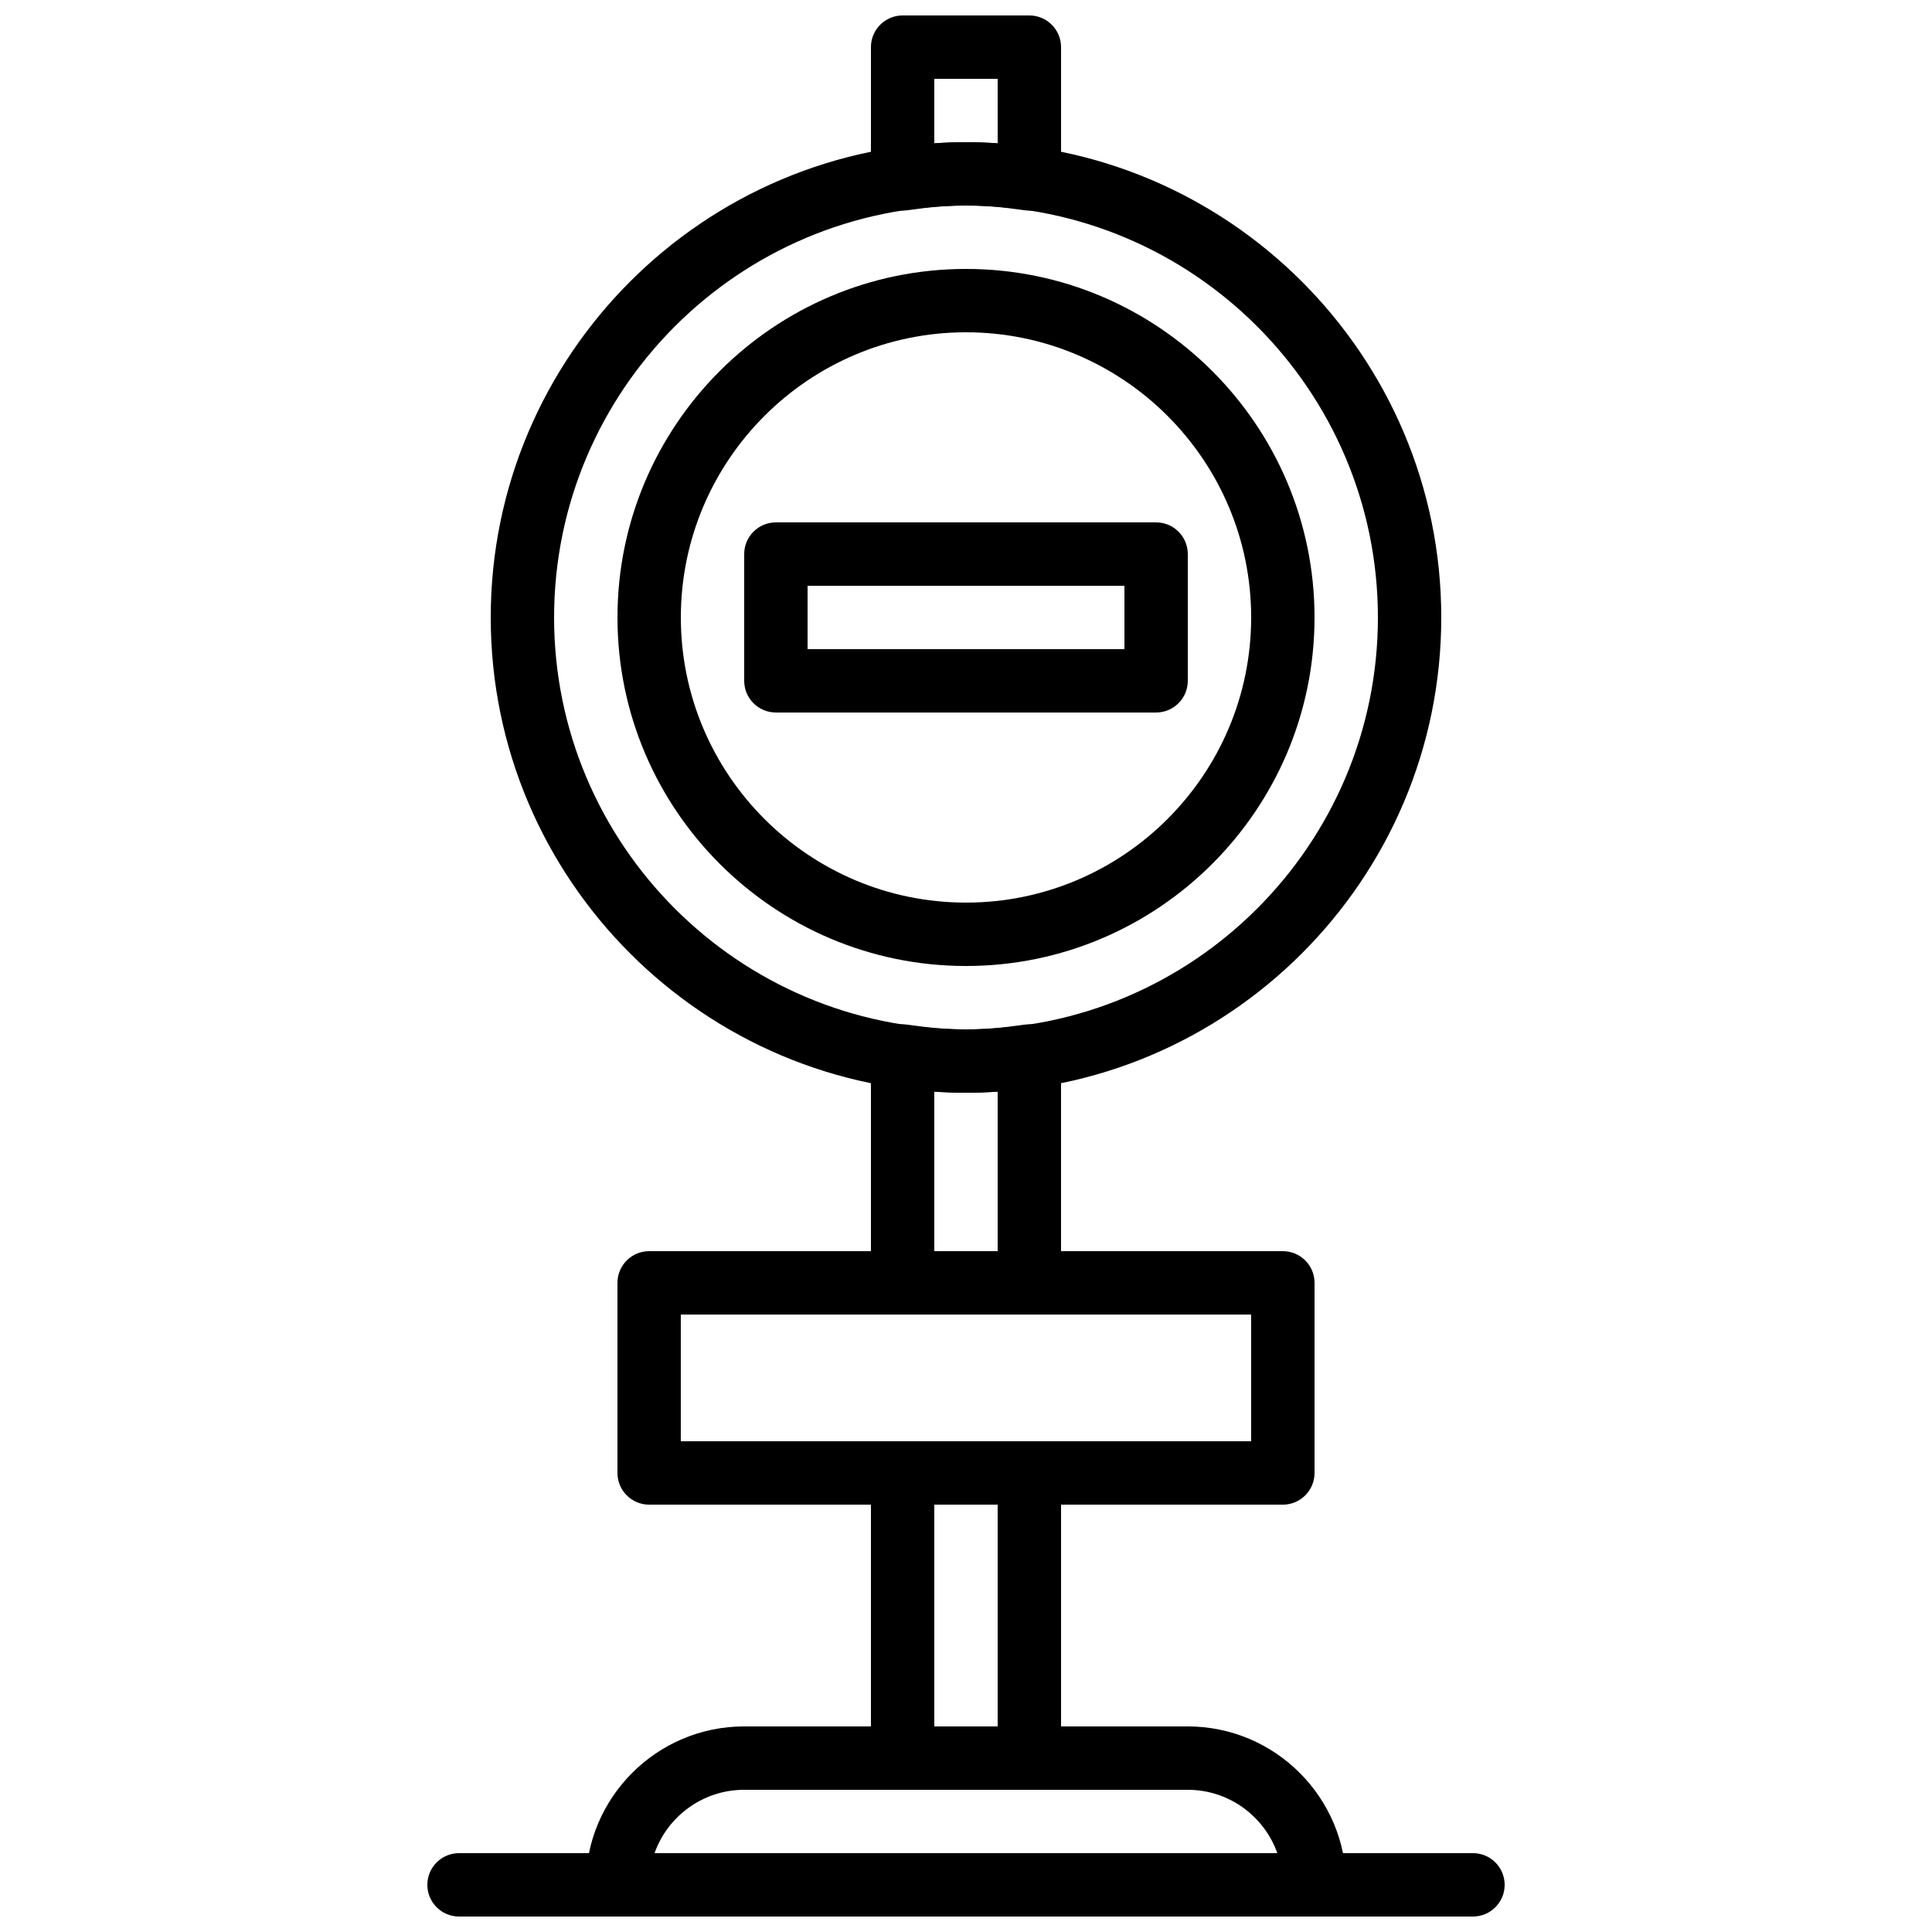
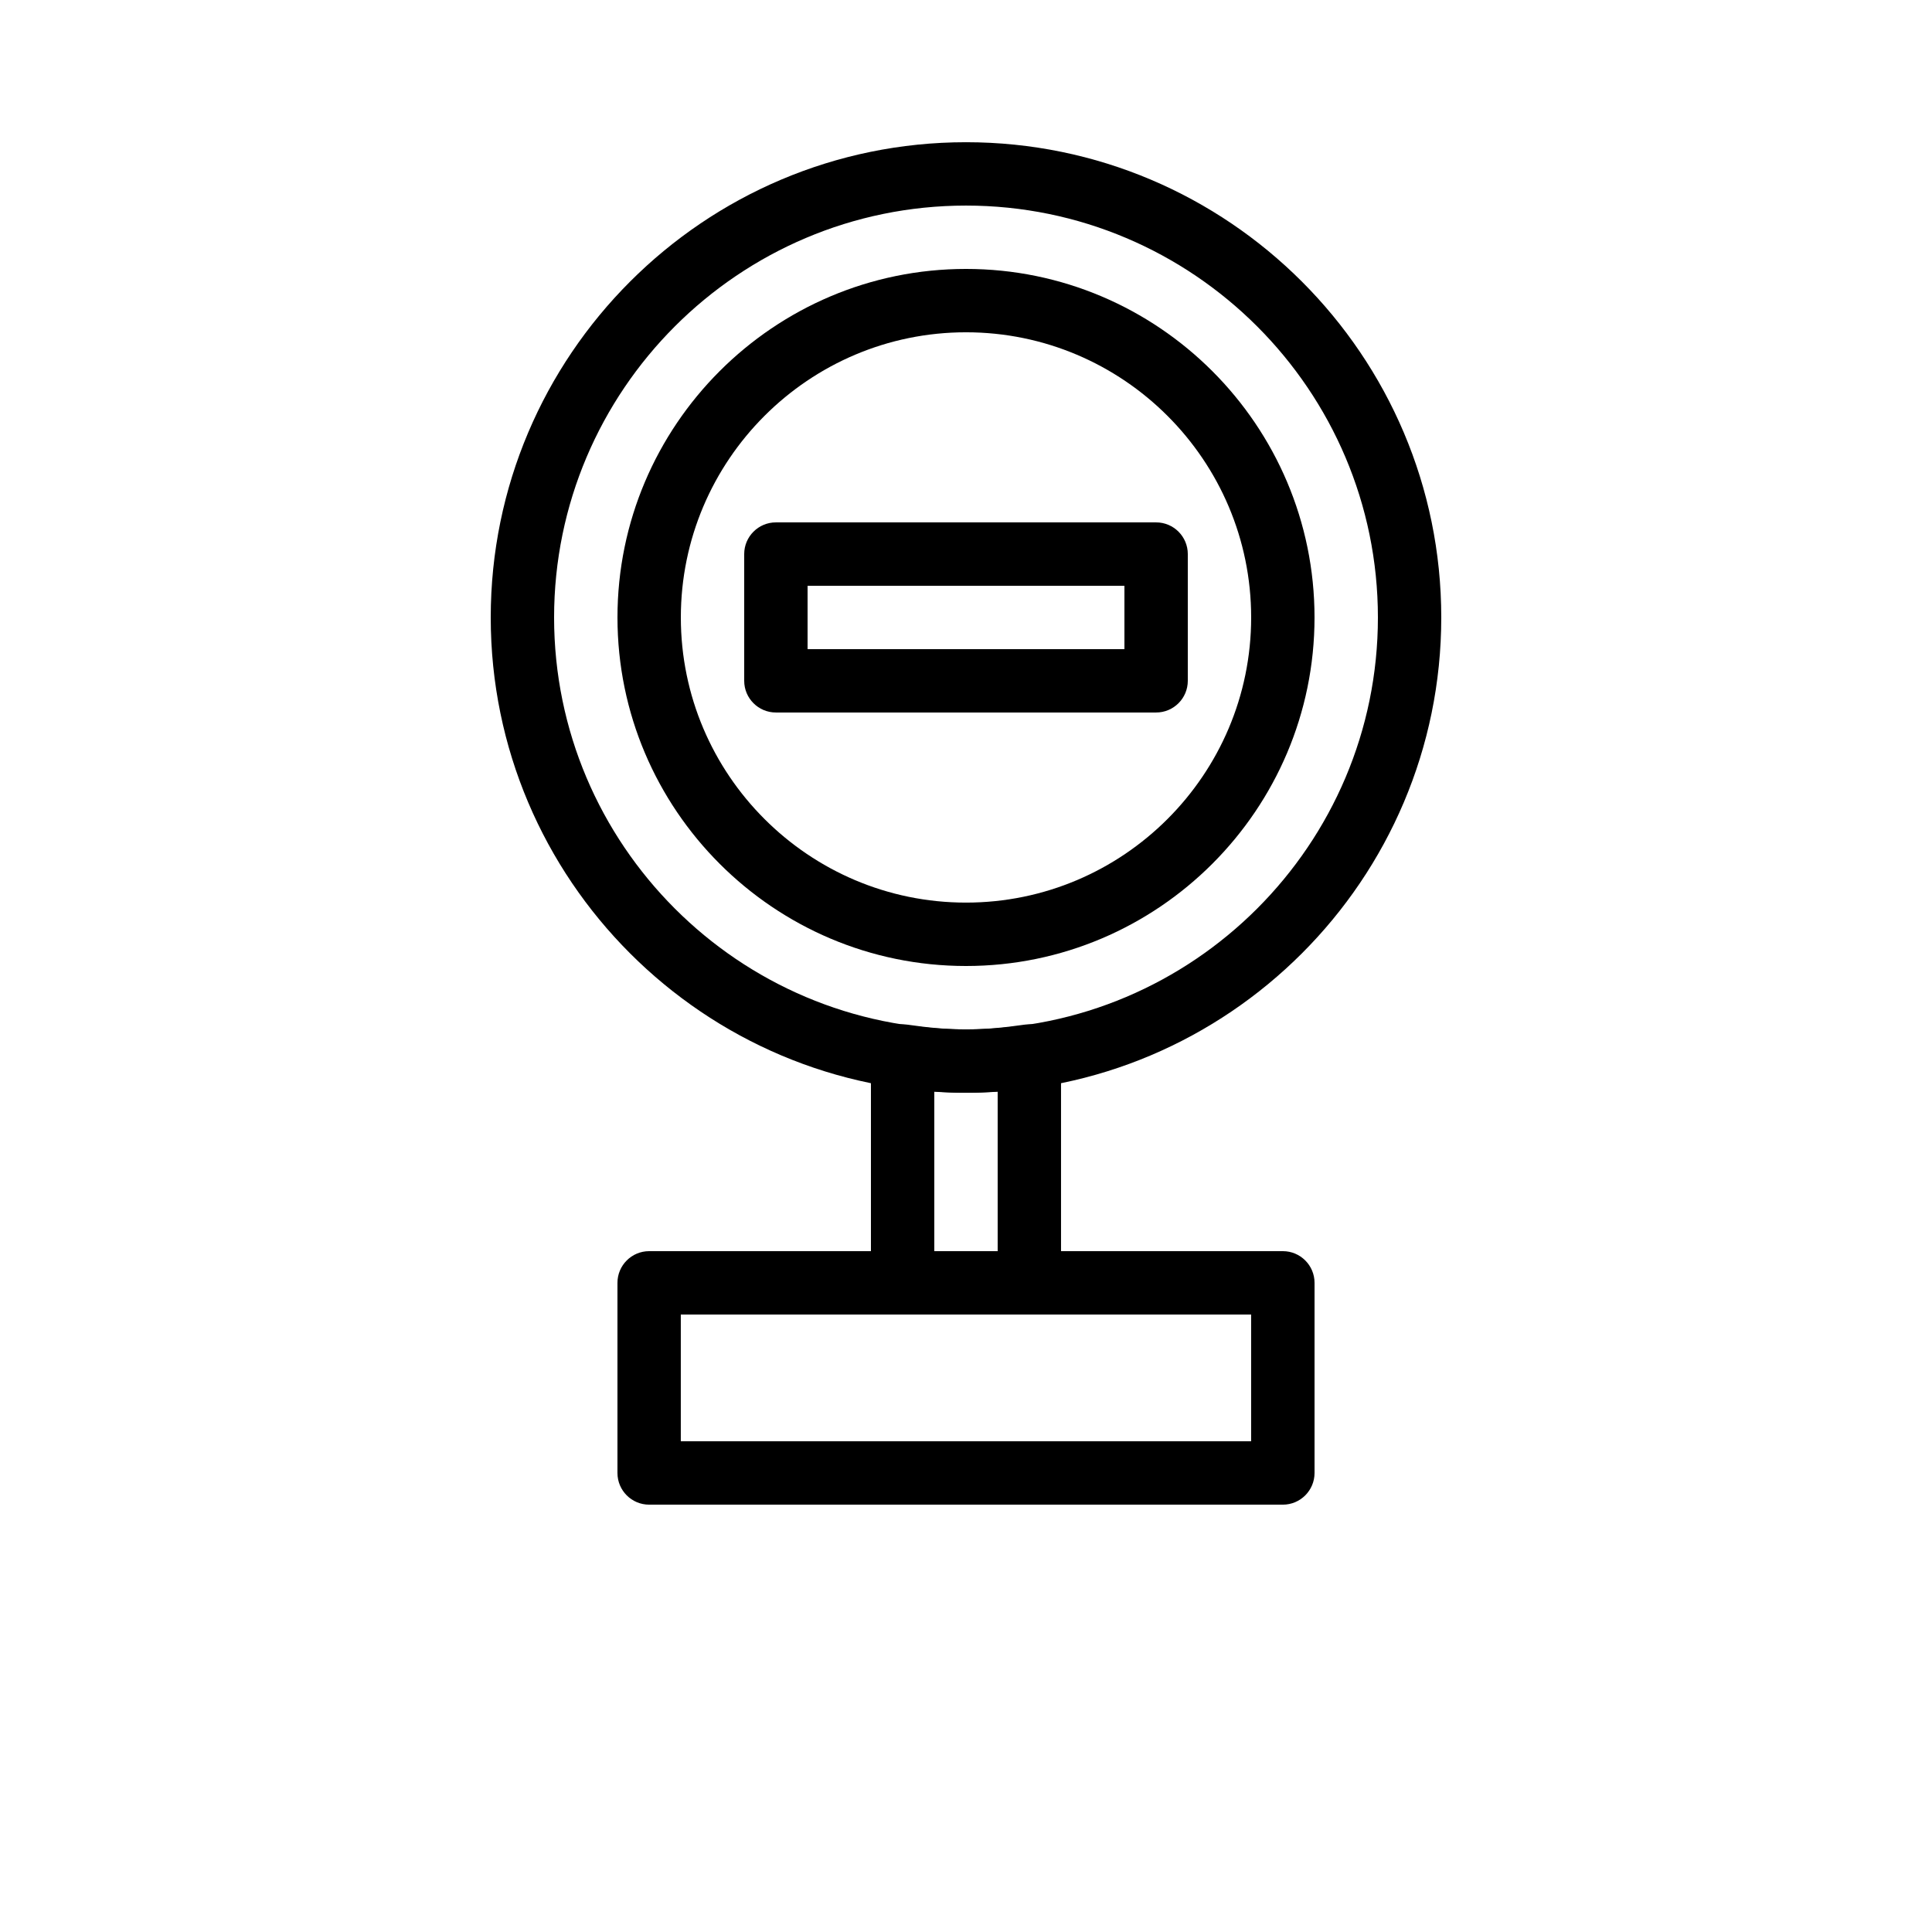
<svg xmlns="http://www.w3.org/2000/svg" width="800px" height="800px" version="1.1" viewBox="144 144 512 512">
  <defs>
    <clipPath id="c">
-       <path d="m299 601h202v50.902h-202z" />
-     </clipPath>
+       </clipPath>
    <clipPath id="b">
      <path d="m257 635h286v16.902h-286z" />
    </clipPath>
    <clipPath id="a">
-       <path d="m374 148.09h52v51.906h-52z" />
-     </clipPath>
+       </clipPath>
  </defs>
  <g clip-path="url(#c)">
    <path d="m492.36 651.9h-184.73c-4.637 0-8.398-3.762-8.398-8.398 0-23.148 18.836-41.984 41.984-41.984h117.55c23.148 0 41.984 18.836 41.984 41.984 0.004 4.637-3.758 8.398-8.395 8.398zm-174.9-16.793h165.05c-3.469-9.773-12.805-16.793-23.754-16.793h-117.54c-10.953 0-20.289 7.019-23.758 16.793z" />
  </g>
  <g clip-path="url(#b)">
-     <path d="m534.35 651.9h-268.7c-4.637 0-8.398-3.762-8.398-8.398 0-4.637 3.762-8.398 8.398-8.398h268.7c4.637 0 8.398 3.762 8.398 8.398 0 4.637-3.762 8.398-8.398 8.398z" />
-   </g>
+     </g>
  <path d="m400 433.59c-69.453 0-125.95-56.504-125.95-125.95 0-69.449 56.5-125.95 125.95-125.95 69.449 0 125.95 56.504 125.95 125.95-0.004 69.449-56.504 125.95-125.95 125.95zm0-235.11c-60.191 0-109.16 48.969-109.16 109.16s48.969 109.16 109.16 109.16c60.188 0 109.16-48.969 109.16-109.16-0.004-60.188-48.973-109.16-109.16-109.16z" />
  <path d="m400 400c-50.926 0-92.363-41.438-92.363-92.363-0.004-50.93 41.434-92.367 92.363-92.367 50.926 0 92.363 41.438 92.363 92.363 0 50.926-41.438 92.367-92.363 92.367zm0-167.94c-41.672 0-75.57 33.906-75.57 75.57 0 41.664 33.898 75.57 75.57 75.57s75.57-33.906 75.57-75.57c0-41.664-33.898-75.57-75.57-75.57z" />
  <path d="m450.38 332.82h-100.76c-4.637 0-8.398-3.762-8.398-8.398v-33.586c0-4.637 3.762-8.398 8.398-8.398h100.76c4.637 0 8.398 3.762 8.398 8.398v33.586c0 4.637-3.762 8.398-8.398 8.398zm-92.363-16.793h83.969v-16.793h-83.969z" />
  <path d="m483.96 542.75h-167.93c-4.637 0-8.398-3.762-8.398-8.398v-50.383c0-4.637 3.762-8.398 8.398-8.398h167.94c4.637 0 8.398 3.762 8.398 8.398v50.383c-0.004 4.637-3.766 8.398-8.402 8.398zm-159.54-16.797h151.14v-33.586h-151.14z" />
  <g clip-path="url(#a)">
-     <path d="m416.79 199.81c-0.395 0-0.797-0.023-1.191-0.082-11.863-1.703-19.336-1.703-31.195 0-2.41 0.328-4.852-0.371-6.691-1.965-1.848-1.598-2.906-3.914-2.906-6.348v-34.922c0-4.637 3.762-8.398 8.398-8.398h33.586c4.637 0 8.398 3.762 8.398 8.398v34.922c0 2.434-1.059 4.754-2.898 6.348-1.539 1.336-3.492 2.047-5.5 2.047zm-16.793-18.129c2.719 0 5.484 0.109 8.398 0.336l-0.004-17.129h-16.793v17.129c2.914-0.227 5.676-0.336 8.398-0.336z" />
-   </g>
+     </g>
  <path d="m416.79 492.36h-33.586c-4.637 0-8.398-3.762-8.398-8.398v-60.113c0-2.434 1.059-4.754 2.898-6.348 1.84-1.594 4.281-2.324 6.691-1.965 11.863 1.703 19.336 1.703 31.195 0 2.402-0.359 4.852 0.359 6.691 1.965 1.848 1.598 2.902 3.914 2.902 6.352v60.109c0 4.637-3.762 8.398-8.395 8.398zm-25.191-16.793h16.793v-42.32c-5.82 0.453-10.977 0.453-16.793 0z" />
-   <path d="m416.79 618.32h-33.586c-4.637 0-8.398-3.762-8.398-8.398v-75.57c0-4.637 3.762-8.398 8.398-8.398h33.586c4.637 0 8.398 3.762 8.398 8.398v75.57c-0.004 4.637-3.766 8.398-8.398 8.398zm-25.191-16.793h16.793v-58.777h-16.793z" />
</svg>